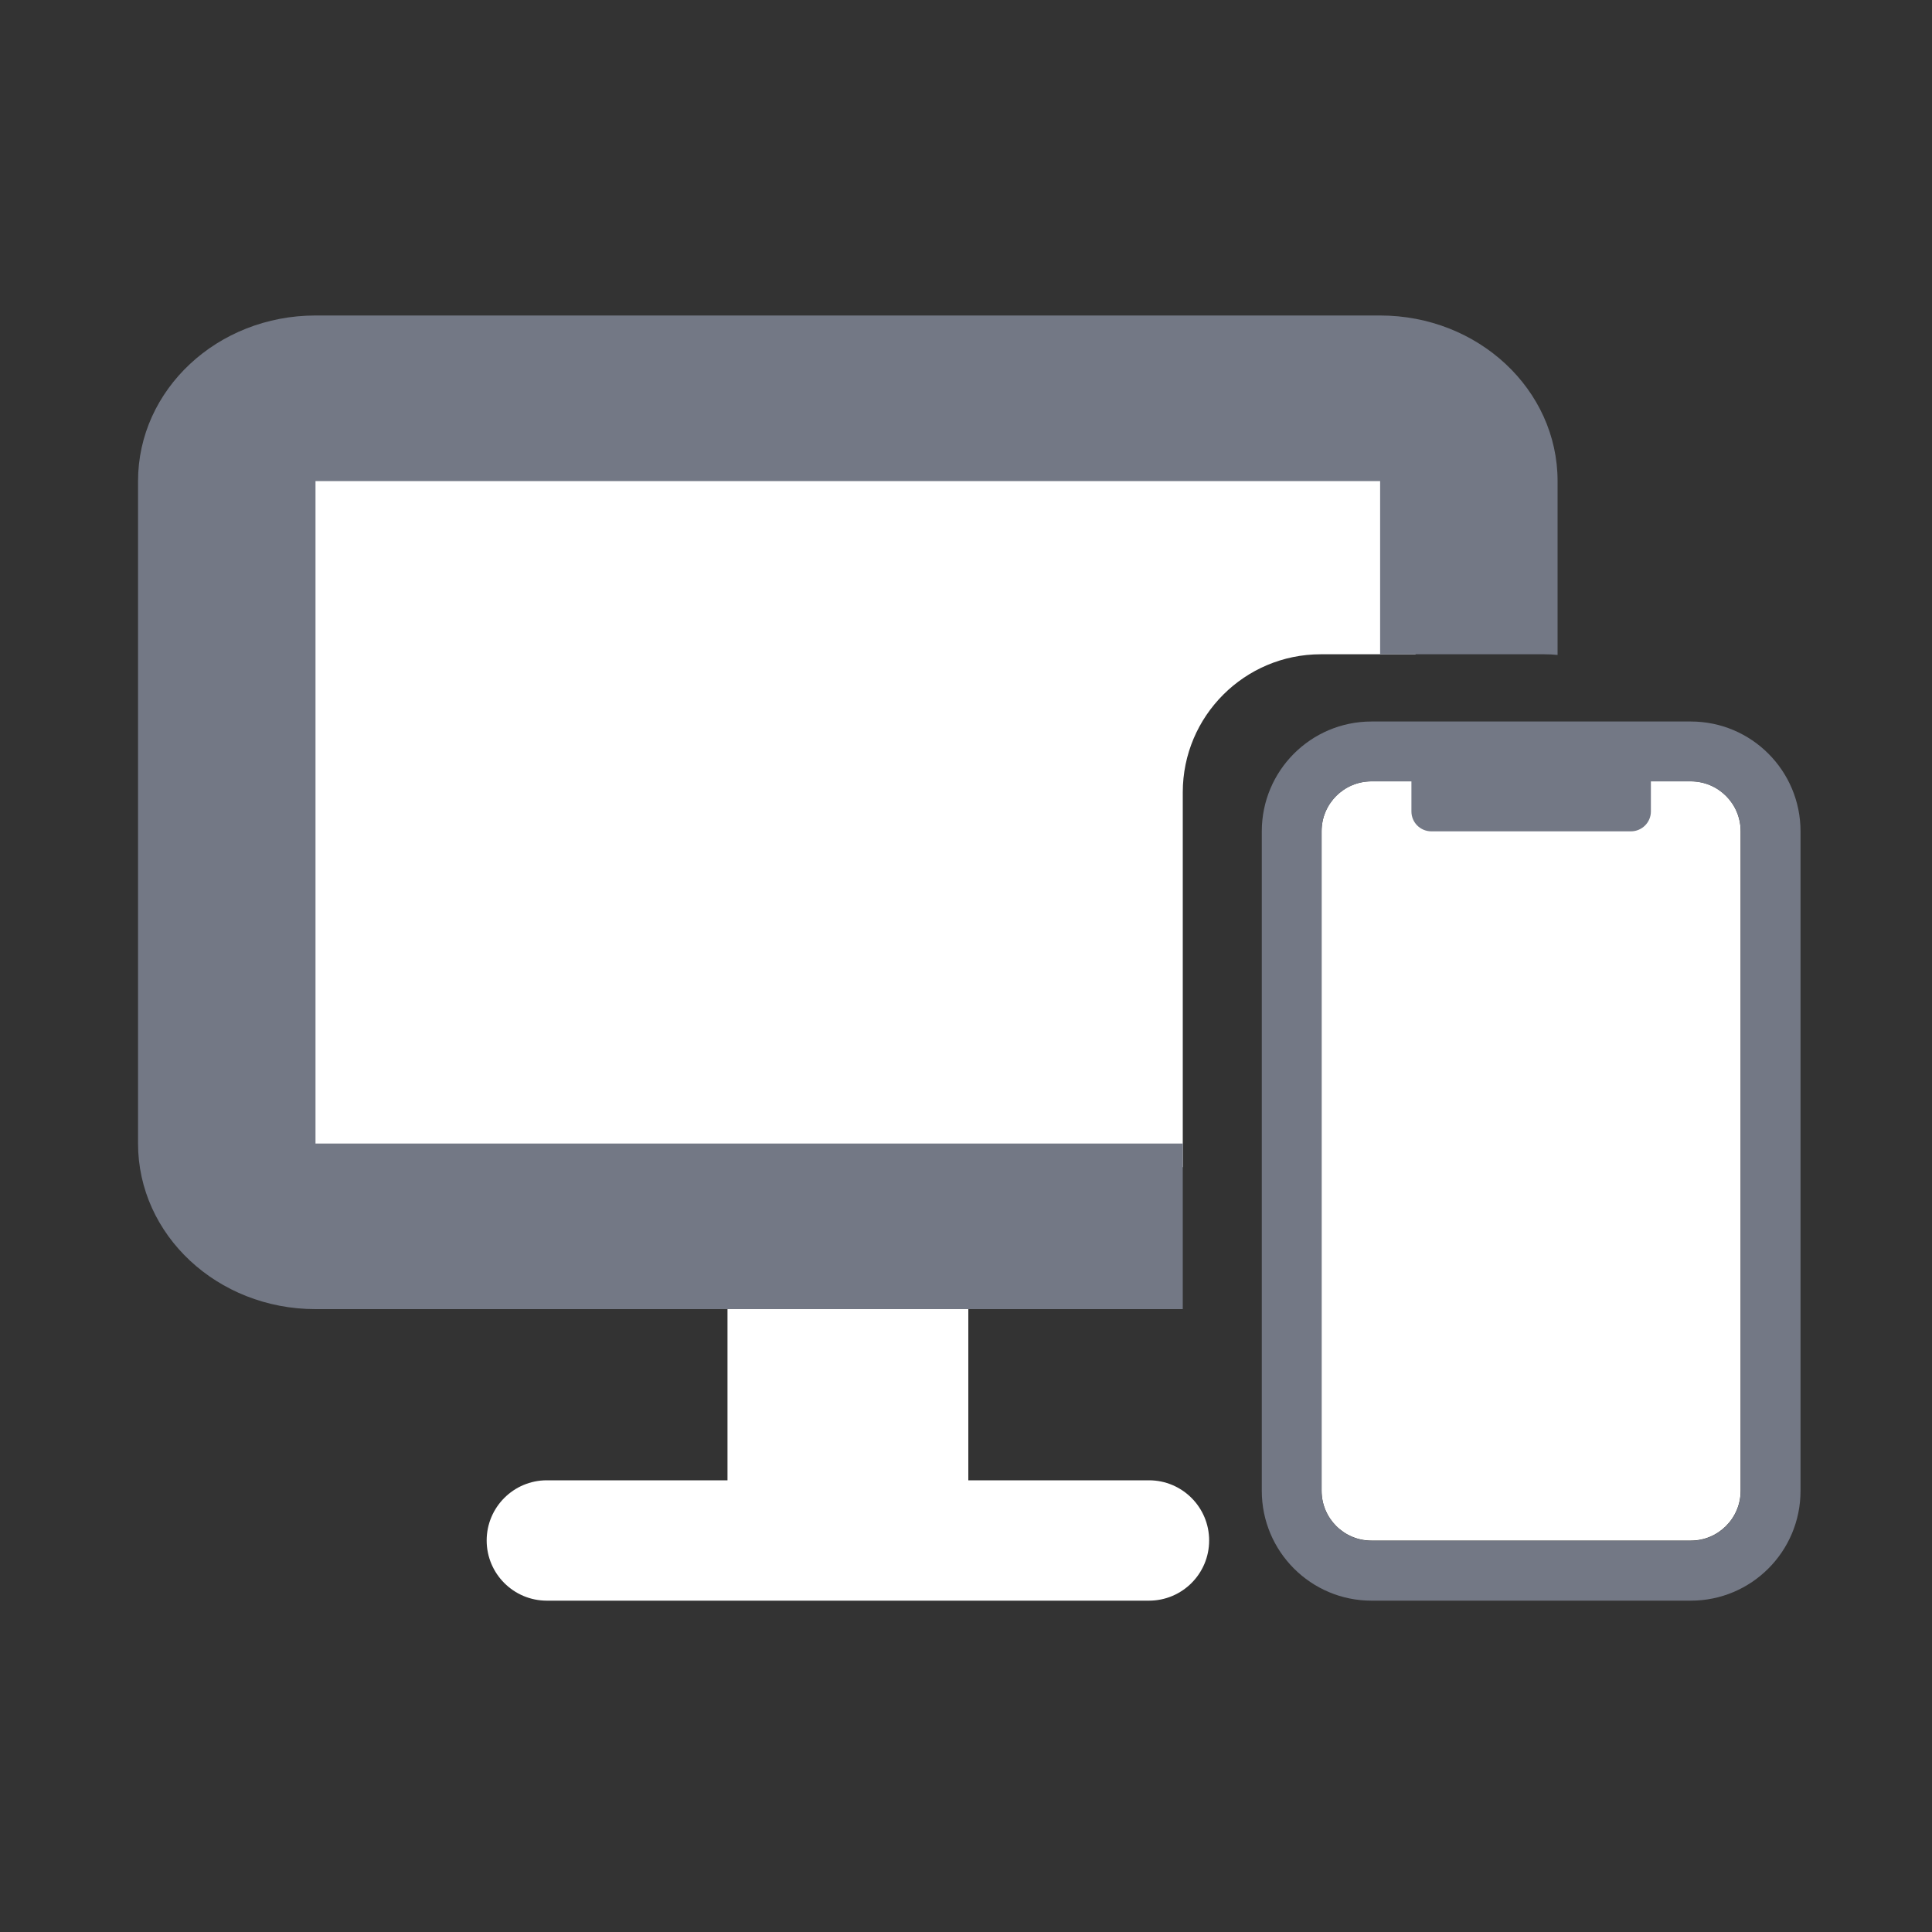
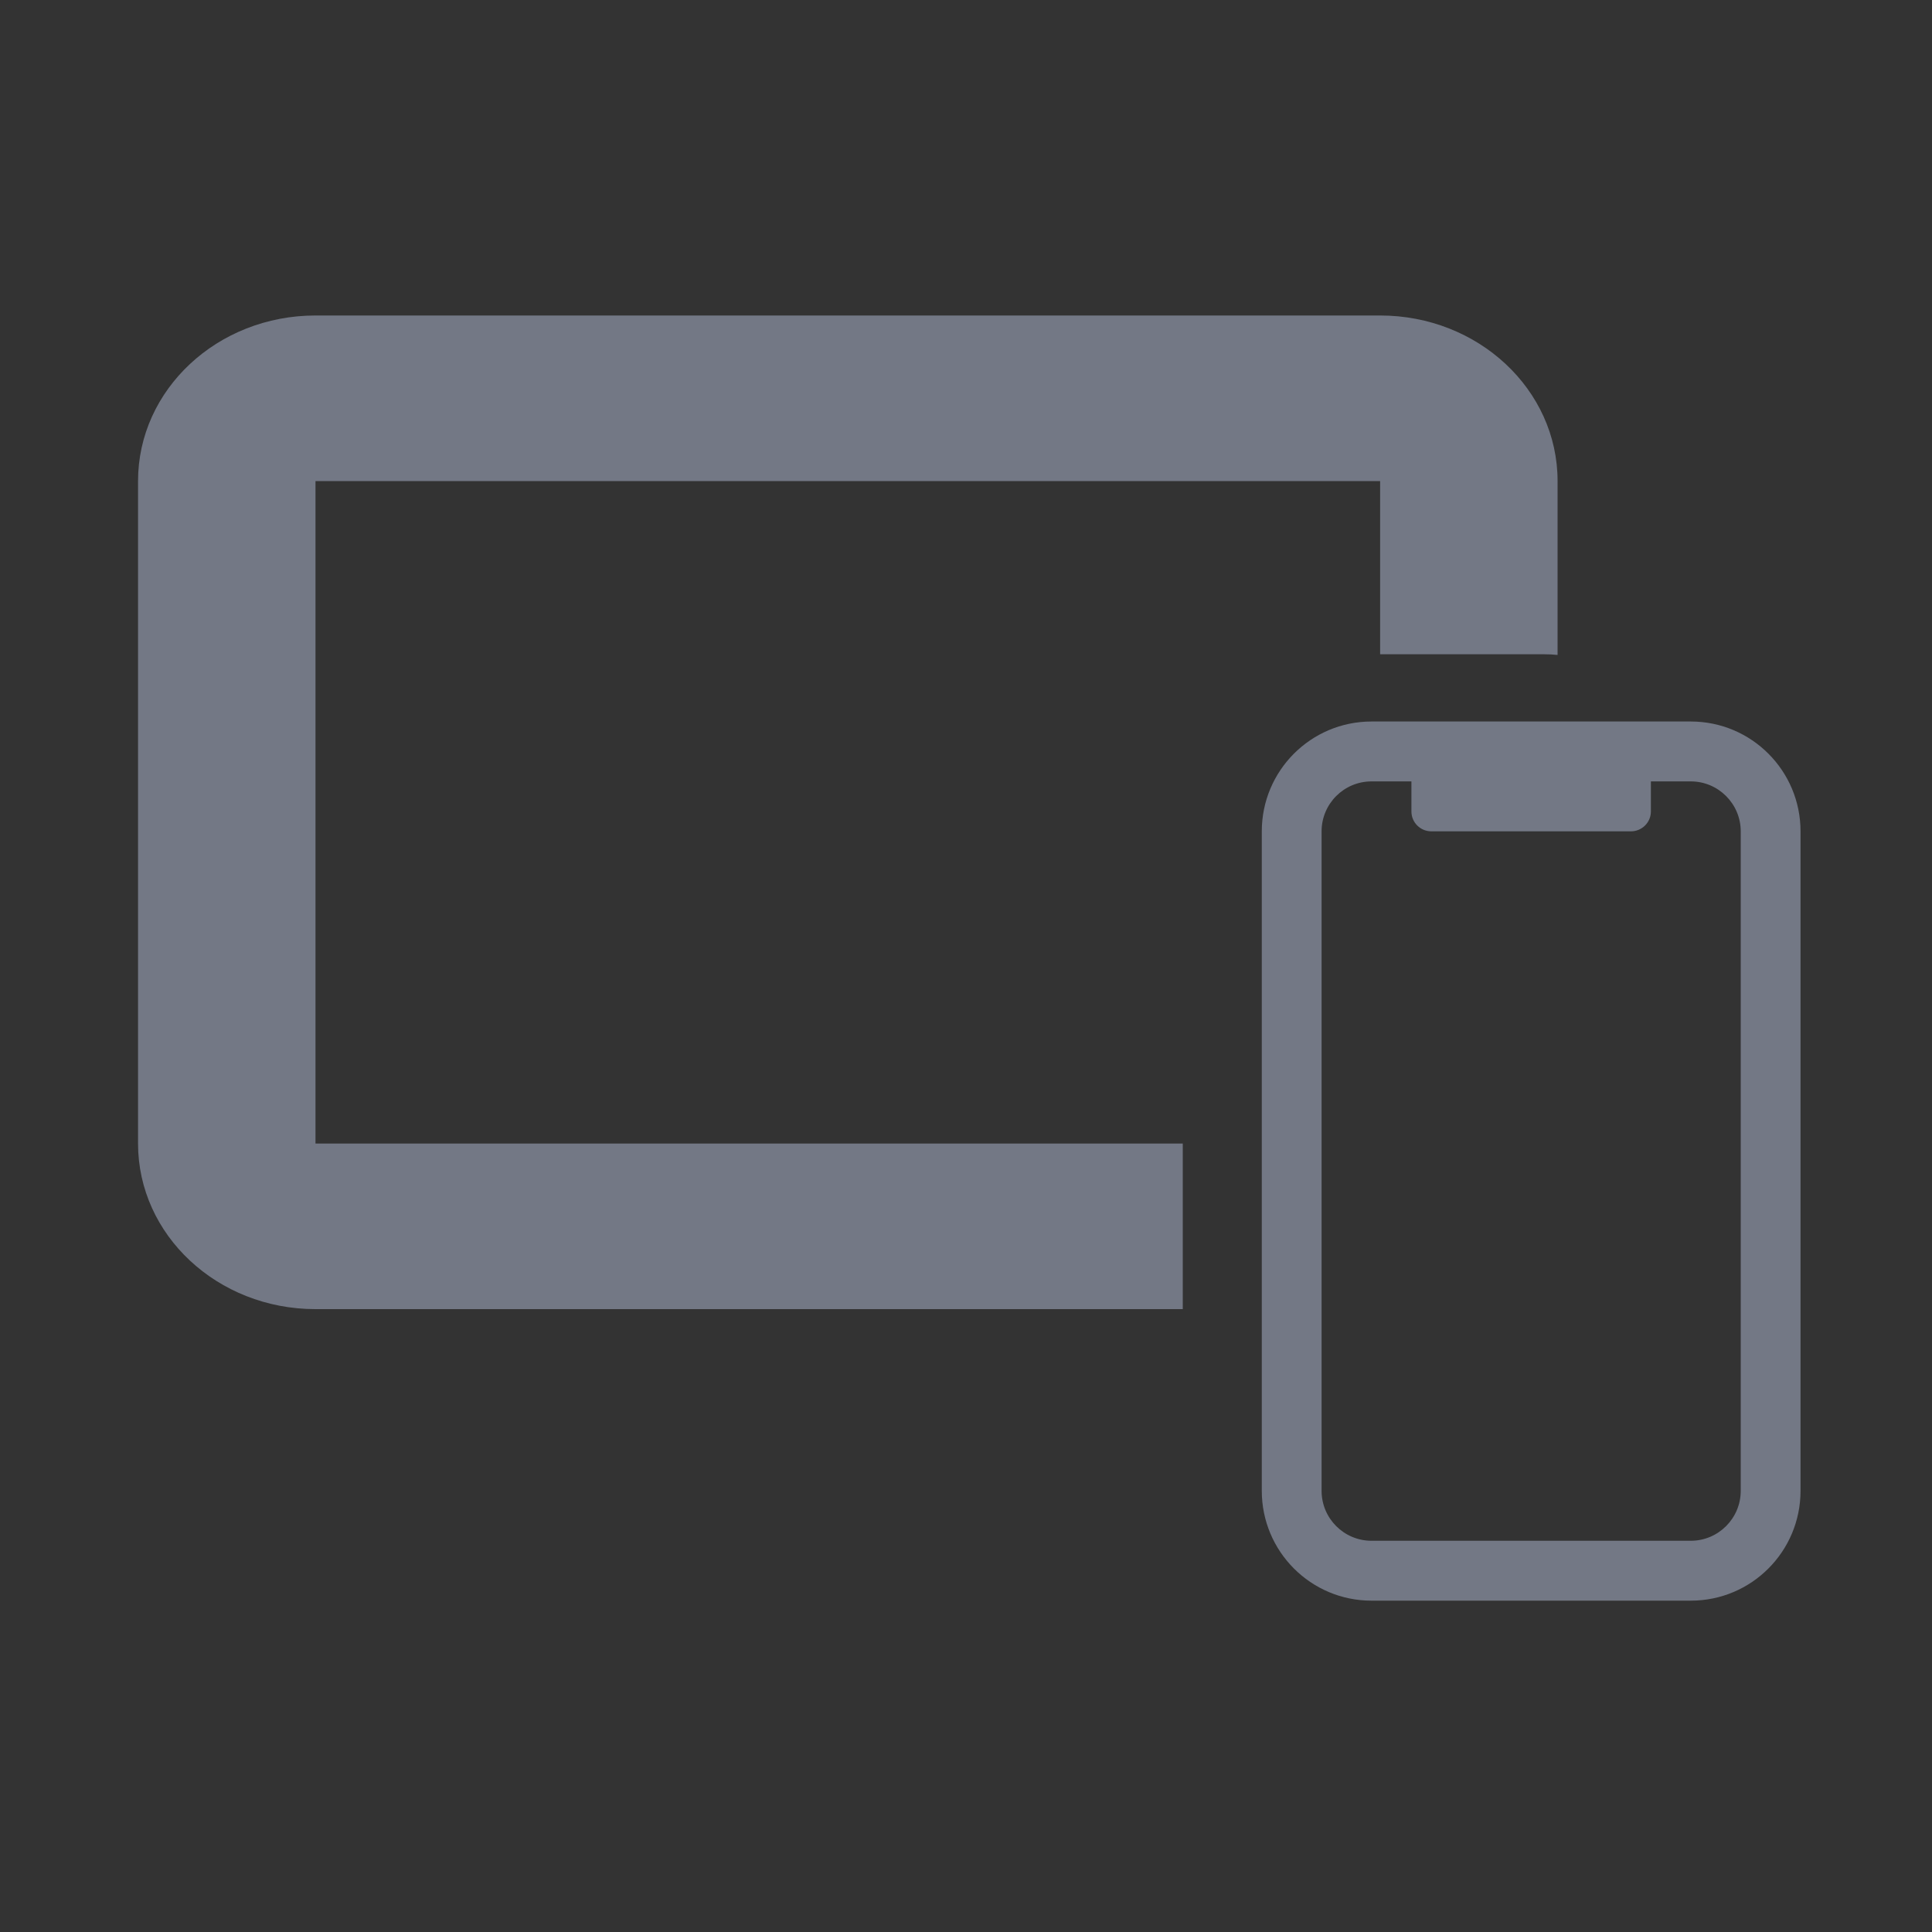
<svg xmlns="http://www.w3.org/2000/svg" width="20" height="20" viewBox="0 0 20 20" fill="none">
  <rect x="0" y="0" width="20" height="20" fill="#333333" stroke="none" />
-   <path fill-rule="evenodd" clip-rule="evenodd" d="M2.897 12.082V4.734H14.654V6.773H13.673C12.884 6.773 12.244 7.413 12.244 8.202V12.082H2.897Z" fill="white" />
-   <path fill-rule="evenodd" clip-rule="evenodd" d="M7.531 15.324V11.584C7.531 10.896 8.089 10.338 8.777 10.338C9.466 10.338 10.024 10.896 10.024 11.584V15.324H11.894C12.238 15.324 12.517 15.603 12.517 15.947C12.517 16.291 12.238 16.57 11.894 16.57H5.661C5.317 16.57 5.038 16.291 5.038 15.947C5.038 15.603 5.317 15.324 5.661 15.324H7.531Z" fill="white" />
  <path fill-rule="evenodd" clip-rule="evenodd" d="M3.266 11.838V4.98H14.287V6.773H15.986C16.033 6.773 16.079 6.775 16.124 6.78V4.98C16.124 4.033 15.302 3.266 14.287 3.266H3.266C2.251 3.266 1.429 4.033 1.429 4.98V11.838C1.429 12.785 2.251 13.552 3.266 13.552H12.244V11.838H3.266Z" fill="#737885" />
-   <path fill-rule="evenodd" clip-rule="evenodd" d="M14.197 8.088C13.912 8.088 13.681 8.319 13.681 8.605V15.431C13.681 15.717 13.912 15.948 14.197 15.948H17.503C17.788 15.948 18.019 15.717 18.019 15.431V8.605C18.019 8.319 17.788 8.088 17.503 8.088H14.197Z" fill="white" />
-   <path d="M14.198 8.089C13.912 8.089 13.681 8.321 13.681 8.606V15.433C13.681 15.718 13.912 15.95 14.198 15.95H17.503C17.788 15.95 18.02 15.718 18.02 15.433V8.606C18.02 8.321 17.788 8.089 17.503 8.089H14.198ZM14.198 7.469H17.503C18.131 7.469 18.639 7.978 18.639 8.606V15.433C18.639 16.061 18.131 16.57 17.503 16.57H14.198C13.57 16.57 13.062 16.061 13.062 15.433V8.606C13.062 7.978 13.57 7.469 14.198 7.469ZM14.818 7.779H16.883C16.997 7.779 17.09 7.872 17.09 7.986V8.4C17.09 8.514 16.997 8.606 16.883 8.606H14.818C14.703 8.606 14.611 8.514 14.611 8.4V7.986C14.611 7.872 14.703 7.779 14.818 7.779Z" fill="#737885" />
+   <path d="M14.198 8.089C13.912 8.089 13.681 8.321 13.681 8.606V15.433C13.681 15.718 13.912 15.95 14.198 15.95H17.503C17.788 15.95 18.02 15.718 18.02 15.433V8.606C18.02 8.321 17.788 8.089 17.503 8.089H14.198ZM14.198 7.469H17.503C18.131 7.469 18.639 7.978 18.639 8.606V15.433C18.639 16.061 18.131 16.57 17.503 16.57H14.198C13.57 16.57 13.062 16.061 13.062 15.433V8.606C13.062 7.978 13.57 7.469 14.198 7.469ZM14.818 7.779H16.883C16.997 7.779 17.09 7.872 17.09 7.986V8.4C17.09 8.514 16.997 8.606 16.883 8.606H14.818C14.703 8.606 14.611 8.514 14.611 8.4V7.986C14.611 7.872 14.703 7.779 14.818 7.779" fill="#737885" />
</svg>